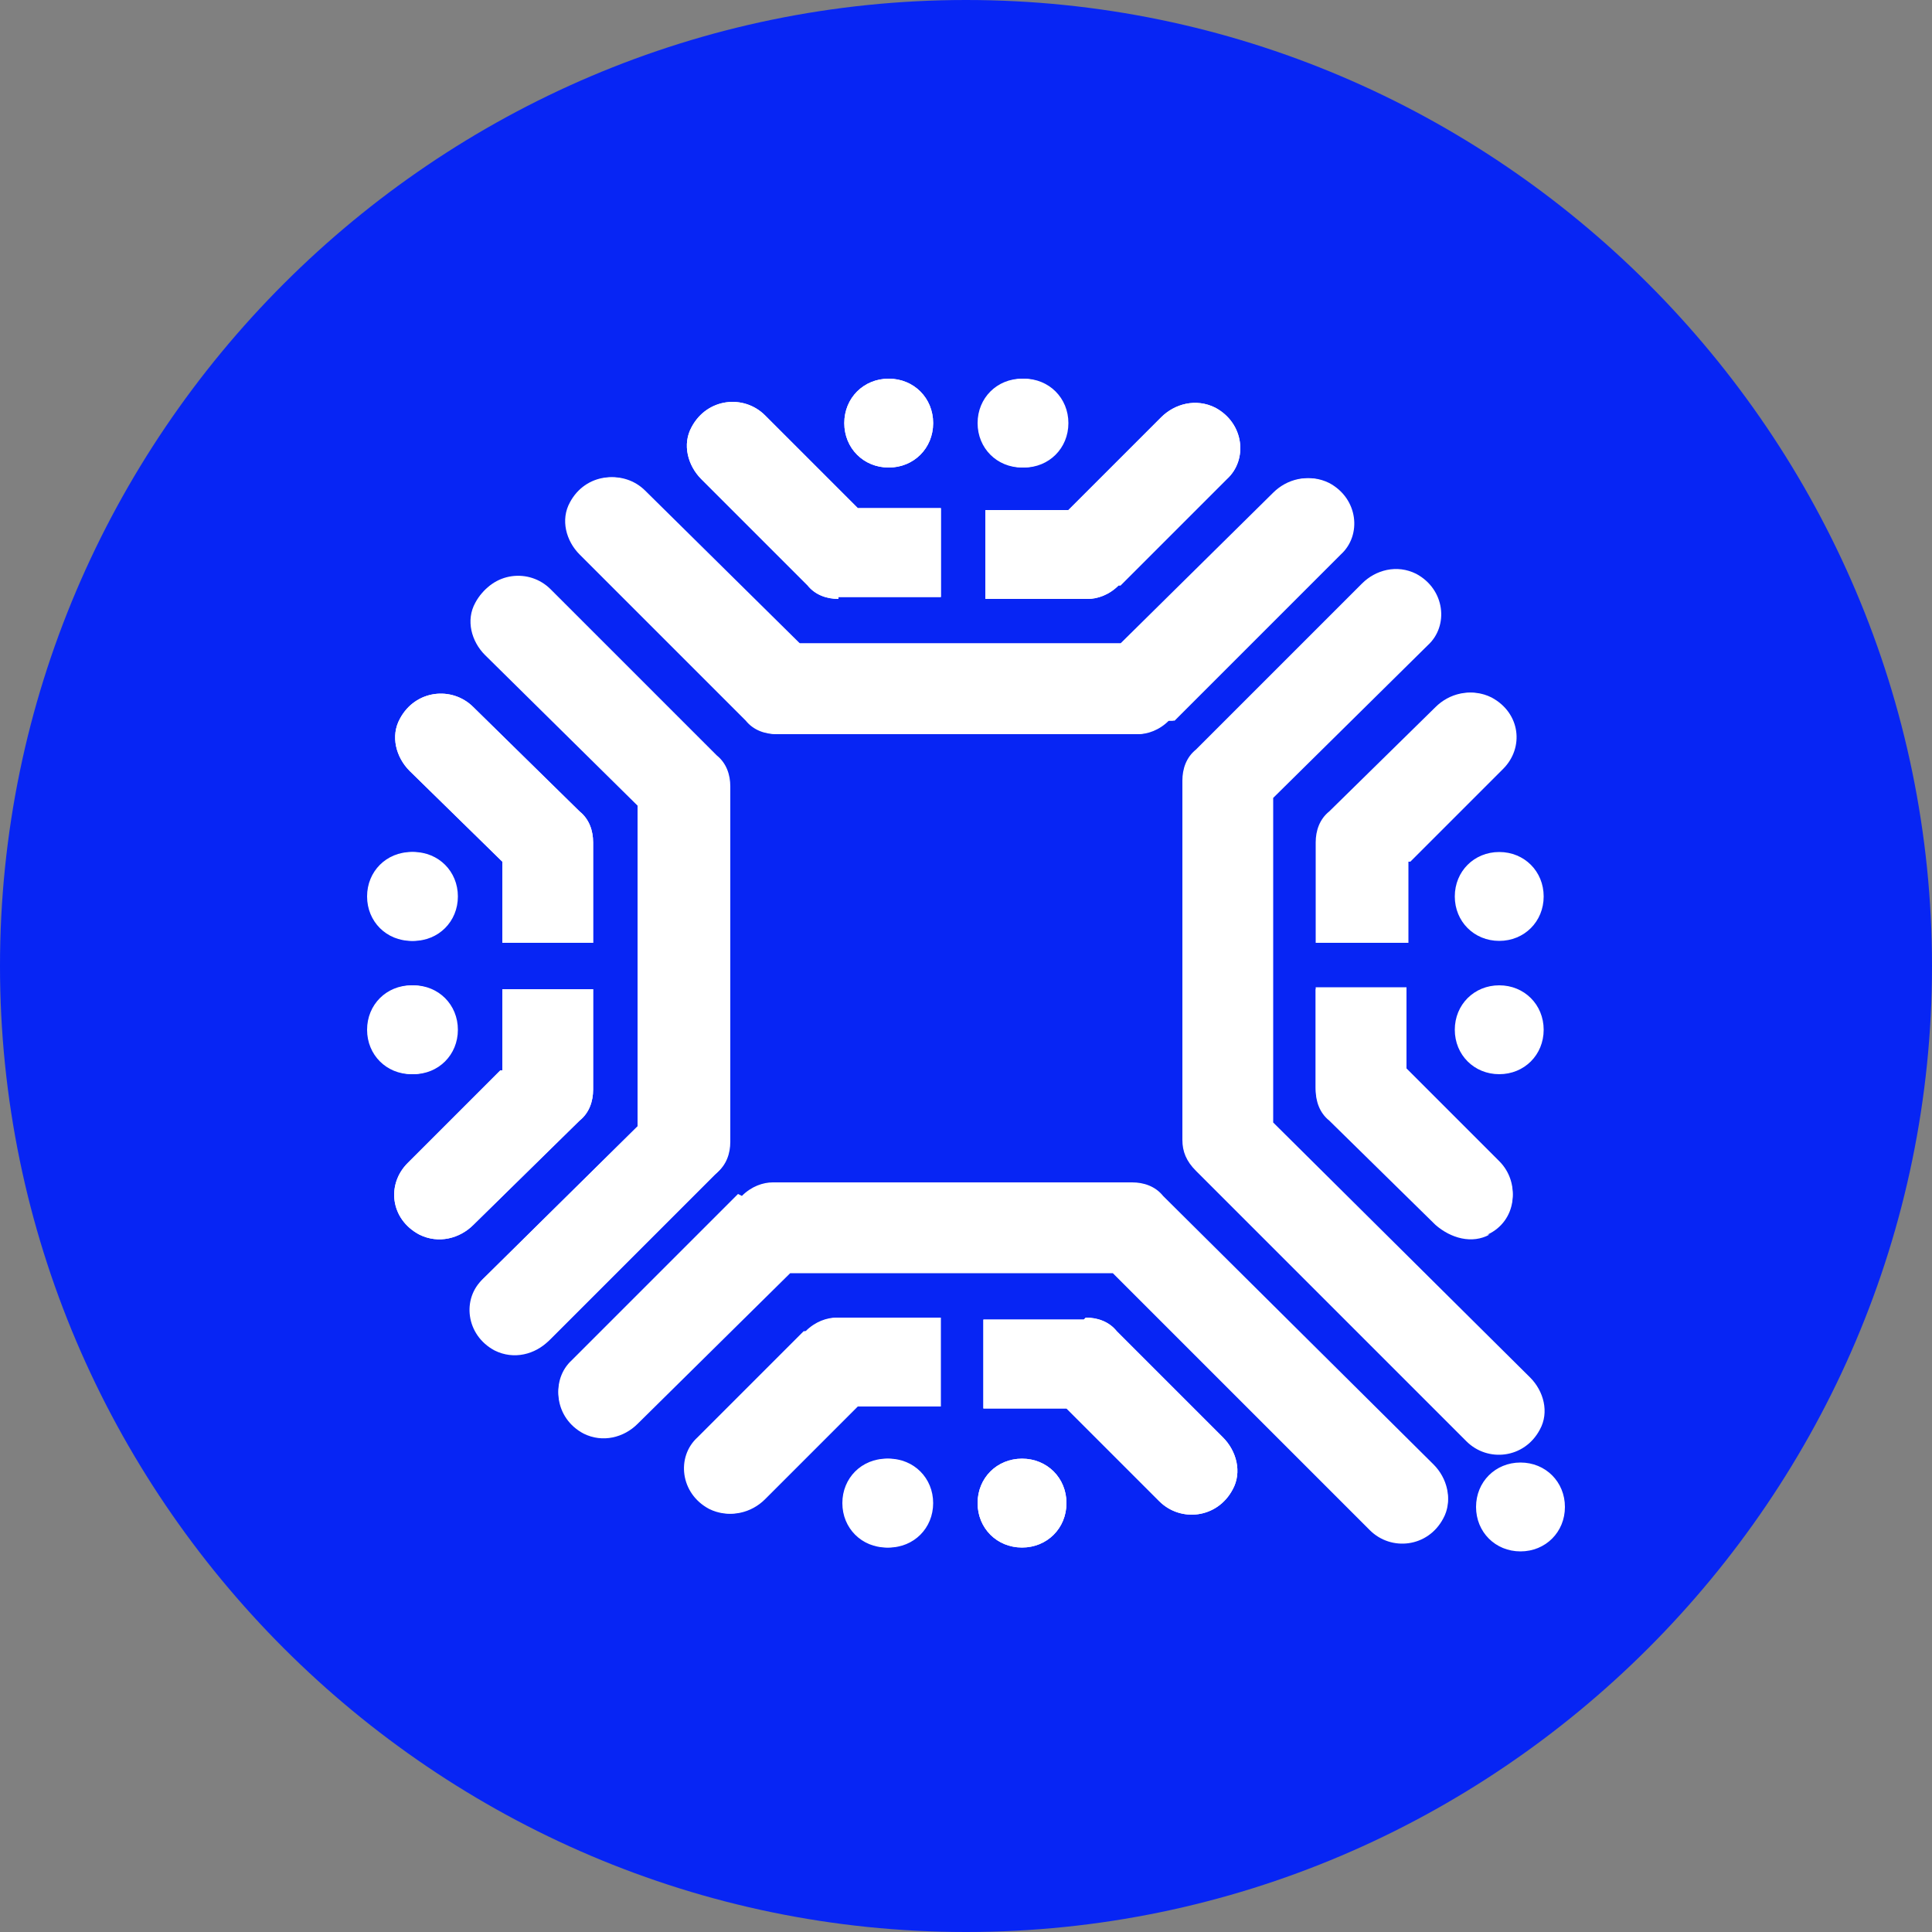
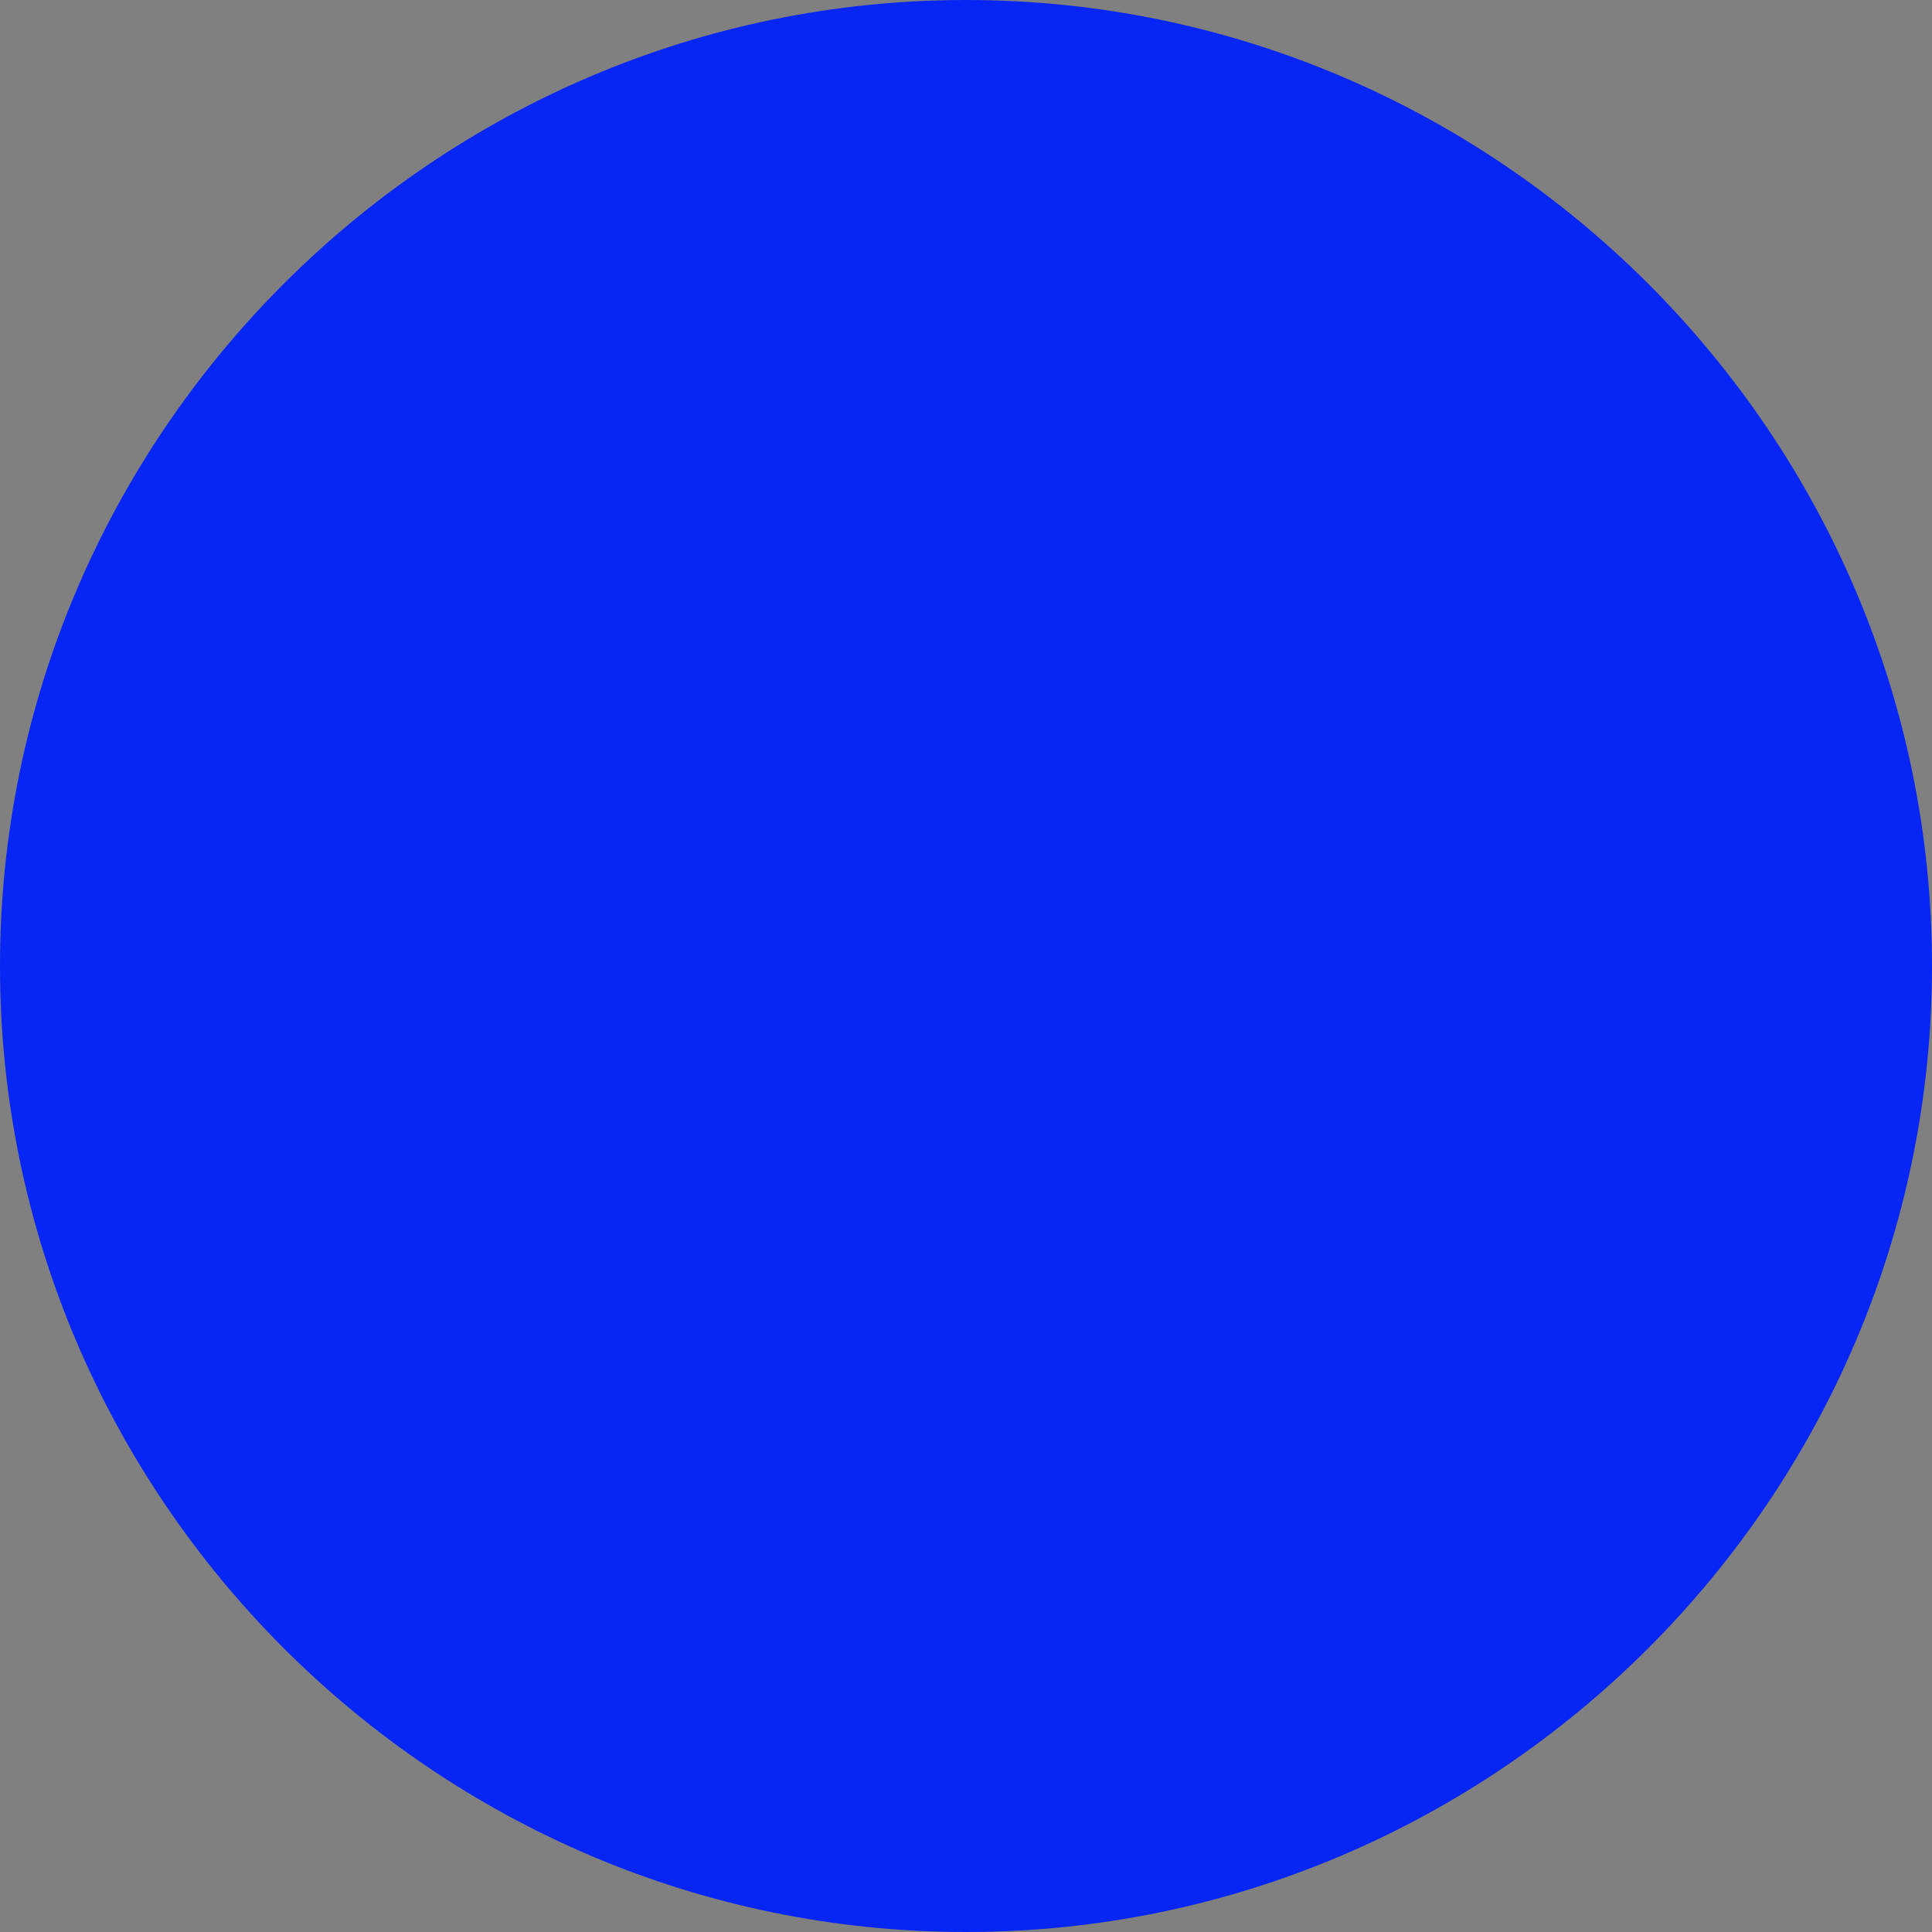
<svg xmlns="http://www.w3.org/2000/svg" id="Layer_1" data-name="Layer 1" version="1.1" viewBox="0 0 100 100">
  <rect x="0" y="0" width="100" height="100" fill="#808080" stroke="none" />
  <defs>
    <style>
      .cls-1 {
        fill: #fff;
      }

      .cls-1, .cls-2 {
        fill-rule: evenodd;
        stroke-width: 0px;
      }

      .cls-2 {
        fill: #0725f4;
      }
    </style>
  </defs>
  <g id="Layer_1-2" data-name="Layer_1">
    <g id="_1878996293680" data-name=" 1878996293680">
      <path id="path1" class="cls-2" d="M50,0h0c27.5,0,50,22.5,50,50h0c0,27.5-22.5,50-50,50h0C22.5,100,0,77.5,0,50h0C0,22.5,22.5,0,50,0Z" />
      <g id="g3">
-         <path id="path2" class="cls-1" d="M78.7,80.3c-1.3,0-2.3-1-2.3-2.3s1-2.3,2.3-2.3,2.3,1,2.3,2.3-1,2.3-2.3,2.3ZM77.6,55.6c-1.3,0-2.3-1-2.3-2.3s1-2.3,2.3-2.3,2.3,1,2.3,2.3-1,2.3-2.3,2.3ZM77.6,48.7c-1.3,0-2.3-1-2.3-2.3s1-2.3,2.3-2.3,2.3,1,2.3,2.3-1,2.3-2.3,2.3ZM72.9,44.6v4.2h-4.7v-5.2c0-.6.2-1.2.7-1.6l5.5-5.4c.7-.7,1.8-1,2.8-.5,1.5.8,1.7,2.6.6,3.7l-4.8,4.8h0ZM77.1,63.8c-.9.5-2,.2-2.8-.5l-5.5-5.4c-.5-.4-.7-1-.7-1.6v-5.2h4.7v4.2l4.8,4.8c1.1,1.1.9,3-.6,3.7h0ZM65.9,41.5v16.6l13.3,13.2c.7.7,1,1.8.5,2.7-.8,1.5-2.7,1.7-3.8.6l-14-14c-.5-.5-.7-1-.7-1.6v-18.6c0-.6.2-1.2.7-1.6l8.6-8.6c.7-.7,1.8-1,2.8-.5,1.5.8,1.7,2.7.6,3.7l-8,7.9h0ZM60.5,37.3c-.5.5-1.1.7-1.6.7h-18.6c-.6,0-1.2-.2-1.6-.7l-8.6-8.6c-.7-.7-1-1.8-.5-2.7.8-1.5,2.7-1.7,3.8-.6l8,7.9h16.7l7.9-7.8c.7-.7,1.8-1,2.8-.5,1.5.8,1.7,2.7.6,3.7l-8.6,8.6ZM57.9,30.3c-.5.5-1.1.7-1.6.7h-5.3v-4.6h4.3l4.8-4.8c.7-.7,1.8-1,2.8-.5,1.5.8,1.7,2.7.6,3.7l-5.5,5.5ZM53,24.2c-1.3,0-2.3-1-2.3-2.3s1-2.3,2.3-2.3,2.3,1,2.3,2.3-1,2.3-2.3,2.3ZM43.4,31c-.6,0-1.2-.2-1.6-.7l-5.5-5.5c-.7-.7-1-1.8-.5-2.7.8-1.5,2.7-1.7,3.8-.6l4.8,4.8h4.3v4.6h-5.3,0ZM46,24.2c-1.3,0-2.3-1-2.3-2.3s1-2.3,2.3-2.3,2.3,1,2.3,2.3-1,2.3-2.3,2.3ZM37.8,40.5v18.6c0,.6-.2,1.2-.7,1.6l-8.6,8.6c-.7.7-1.8,1-2.8.5-1.5-.8-1.7-2.7-.6-3.7l8-7.9v-16.6l-7.9-7.8c-.7-.7-1-1.8-.5-2.7.8-1.5,2.7-1.7,3.8-.6l8.6,8.6c.5.4.7,1,.7,1.6ZM30,42c.5.4.7,1,.7,1.6v5.2h-4.7v-4.2l-4.8-4.7c-.7-.7-1-1.8-.5-2.7.8-1.5,2.7-1.7,3.8-.6l5.5,5.4h0ZM21.4,44.1c1.3,0,2.3,1,2.3,2.3s-1,2.3-2.3,2.3-2.3-1-2.3-2.3,1-2.3,2.3-2.3ZM21.4,51c1.3,0,2.3,1,2.3,2.3s-1,2.3-2.3,2.3-2.3-1-2.3-2.3,1-2.3,2.3-2.3ZM26,55.4v-4.2h4.7v5.2c0,.6-.2,1.2-.7,1.6l-5.5,5.4c-.7.7-1.8,1-2.8.5-1.5-.8-1.7-2.6-.6-3.7l4.8-4.8h0ZM38.4,61.9c.5-.5,1.1-.7,1.6-.7h18.6c.6,0,1.2.2,1.6.7l14,13.9c.7.7,1,1.8.5,2.7-.8,1.5-2.7,1.7-3.8.6l-13.3-13.3h-16.7l-7.9,7.8c-.7.7-1.8,1-2.8.5-1.5-.8-1.7-2.7-.6-3.7l8.6-8.6h0ZM41.8,68.9c.5-.5,1.1-.7,1.6-.7h5.3v4.6h-4.3l-4.8,4.8c-.7.7-1.8,1-2.8.5-1.5-.8-1.7-2.7-.6-3.7l5.5-5.5ZM46,75.5c1.3,0,2.3,1,2.3,2.3s-1,2.3-2.3,2.3-2.3-1-2.3-2.3,1-2.3,2.3-2.3ZM56.2,68.2c.6,0,1.2.2,1.6.7l5.5,5.5c.7.7,1,1.8.5,2.7-.8,1.5-2.7,1.7-3.8.6l-4.8-4.8h-4.3v-4.6h5.2ZM52.9,75.5c1.3,0,2.3,1,2.3,2.3s-1,2.3-2.3,2.3-2.3-1-2.3-2.3,1-2.3,2.3-2.3Z" />
-         <path id="path3" class="cls-1" d="M72.8,44.6v4.2h-4.7v-5.2c0-.6.2-1.2.7-1.6l5.5-5.4c.7-.7,1.8-1,2.8-.5,1.5.8,1.7,2.6.6,3.7l-4.8,4.8h0ZM77.1,63.9c-.9.5-2,.2-2.8-.5l-5.5-5.4c-.5-.4-.7-1-.7-1.6v-5.2h4.7v4.2l4.8,4.8c1.1,1.1.9,3-.6,3.7h0ZM60.4,37.3c-.5.5-1.1.7-1.6.7h-18.6c-.6,0-1.2-.2-1.6-.7l-8.6-8.6c-.7-.7-1-1.8-.5-2.7.8-1.5,2.7-1.7,3.8-.6l8,7.9h16.7l7.9-7.8c.7-.7,1.8-1,2.8-.5,1.5.8,1.7,2.7.6,3.7l-8.6,8.6ZM57.9,30.3c-.5.5-1.1.7-1.6.7h-5.3v-4.6h4.3l4.8-4.8c.7-.7,1.8-1,2.8-.5,1.5.8,1.7,2.7.6,3.7l-5.5,5.5ZM52.9,24.2c-1.3,0-2.3-1-2.3-2.3s1-2.3,2.3-2.3,2.3,1,2.3,2.3-1,2.3-2.3,2.3ZM43.4,31c-.6,0-1.2-.2-1.6-.7l-5.5-5.5c-.7-.7-1-1.8-.5-2.7.8-1.5,2.7-1.7,3.8-.6l4.8,4.8h4.3v4.6h-5.3,0ZM46,24.2c-1.3,0-2.3-1-2.3-2.3s1-2.3,2.3-2.3,2.3,1,2.3,2.3-1,2.3-2.3,2.3ZM37.7,40.6v18.6c0,.6-.2,1.2-.7,1.6l-8.6,8.6c-.7.7-1.8,1-2.8.5-1.5-.8-1.7-2.7-.6-3.7l8-7.9v-16.6l-7.9-7.8c-.7-.7-1-1.8-.5-2.7.8-1.5,2.7-1.7,3.8-.6l8.6,8.6c.5.4.7,1,.7,1.6ZM30,42c.5.4.7,1,.7,1.6v5.2h-4.7v-4.2l-4.8-4.7c-.7-.7-1-1.8-.5-2.7.8-1.5,2.7-1.7,3.8-.6l5.5,5.4h0ZM21.3,44.1c1.3,0,2.3,1,2.3,2.3s-1,2.3-2.3,2.3-2.3-1-2.3-2.3,1-2.3,2.3-2.3ZM21.3,51c1.3,0,2.3,1,2.3,2.3s-1,2.3-2.3,2.3-2.3-1-2.3-2.3,1-2.3,2.3-2.3ZM26,55.4v-4.2h4.7v5.2c0,.6-.2,1.2-.7,1.6l-5.5,5.4c-.7.7-1.8,1-2.8.5-1.5-.8-1.7-2.6-.6-3.7l4.8-4.8h0ZM38.4,62c.5-.5,1.1-.7,1.6-.7h18.6c.6,0,1.2.2,1.6.7l14,13.9c.7.7,1,1.8.5,2.7-.8,1.5-2.7,1.7-3.8.6l-13.3-13.3h-16.7l-7.9,7.8c-.7.7-1.8,1-2.8.5-1.5-.8-1.7-2.7-.6-3.7l8.6-8.6h0ZM41.7,68.9c.5-.5,1.1-.7,1.6-.7h5.3v4.6h-4.3l-4.8,4.8c-.7.7-1.8,1-2.8.5-1.5-.8-1.7-2.7-.6-3.7l5.5-5.5ZM45.9,75.5c1.3,0,2.3,1,2.3,2.3s-1,2.3-2.3,2.3-2.3-1-2.3-2.3,1-2.3,2.3-2.3ZM56.2,68.2c.6,0,1.2.2,1.6.7l5.5,5.5c.7.7,1,1.8.5,2.7-.8,1.5-2.7,1.7-3.8.6l-4.8-4.8h-4.3v-4.6h5.2ZM52.9,75.5c1.3,0,2.3,1,2.3,2.3s-1,2.3-2.3,2.3-2.3-1-2.3-2.3,1-2.3,2.3-2.3Z" />
-       </g>
+         </g>
    </g>
  </g>
</svg>